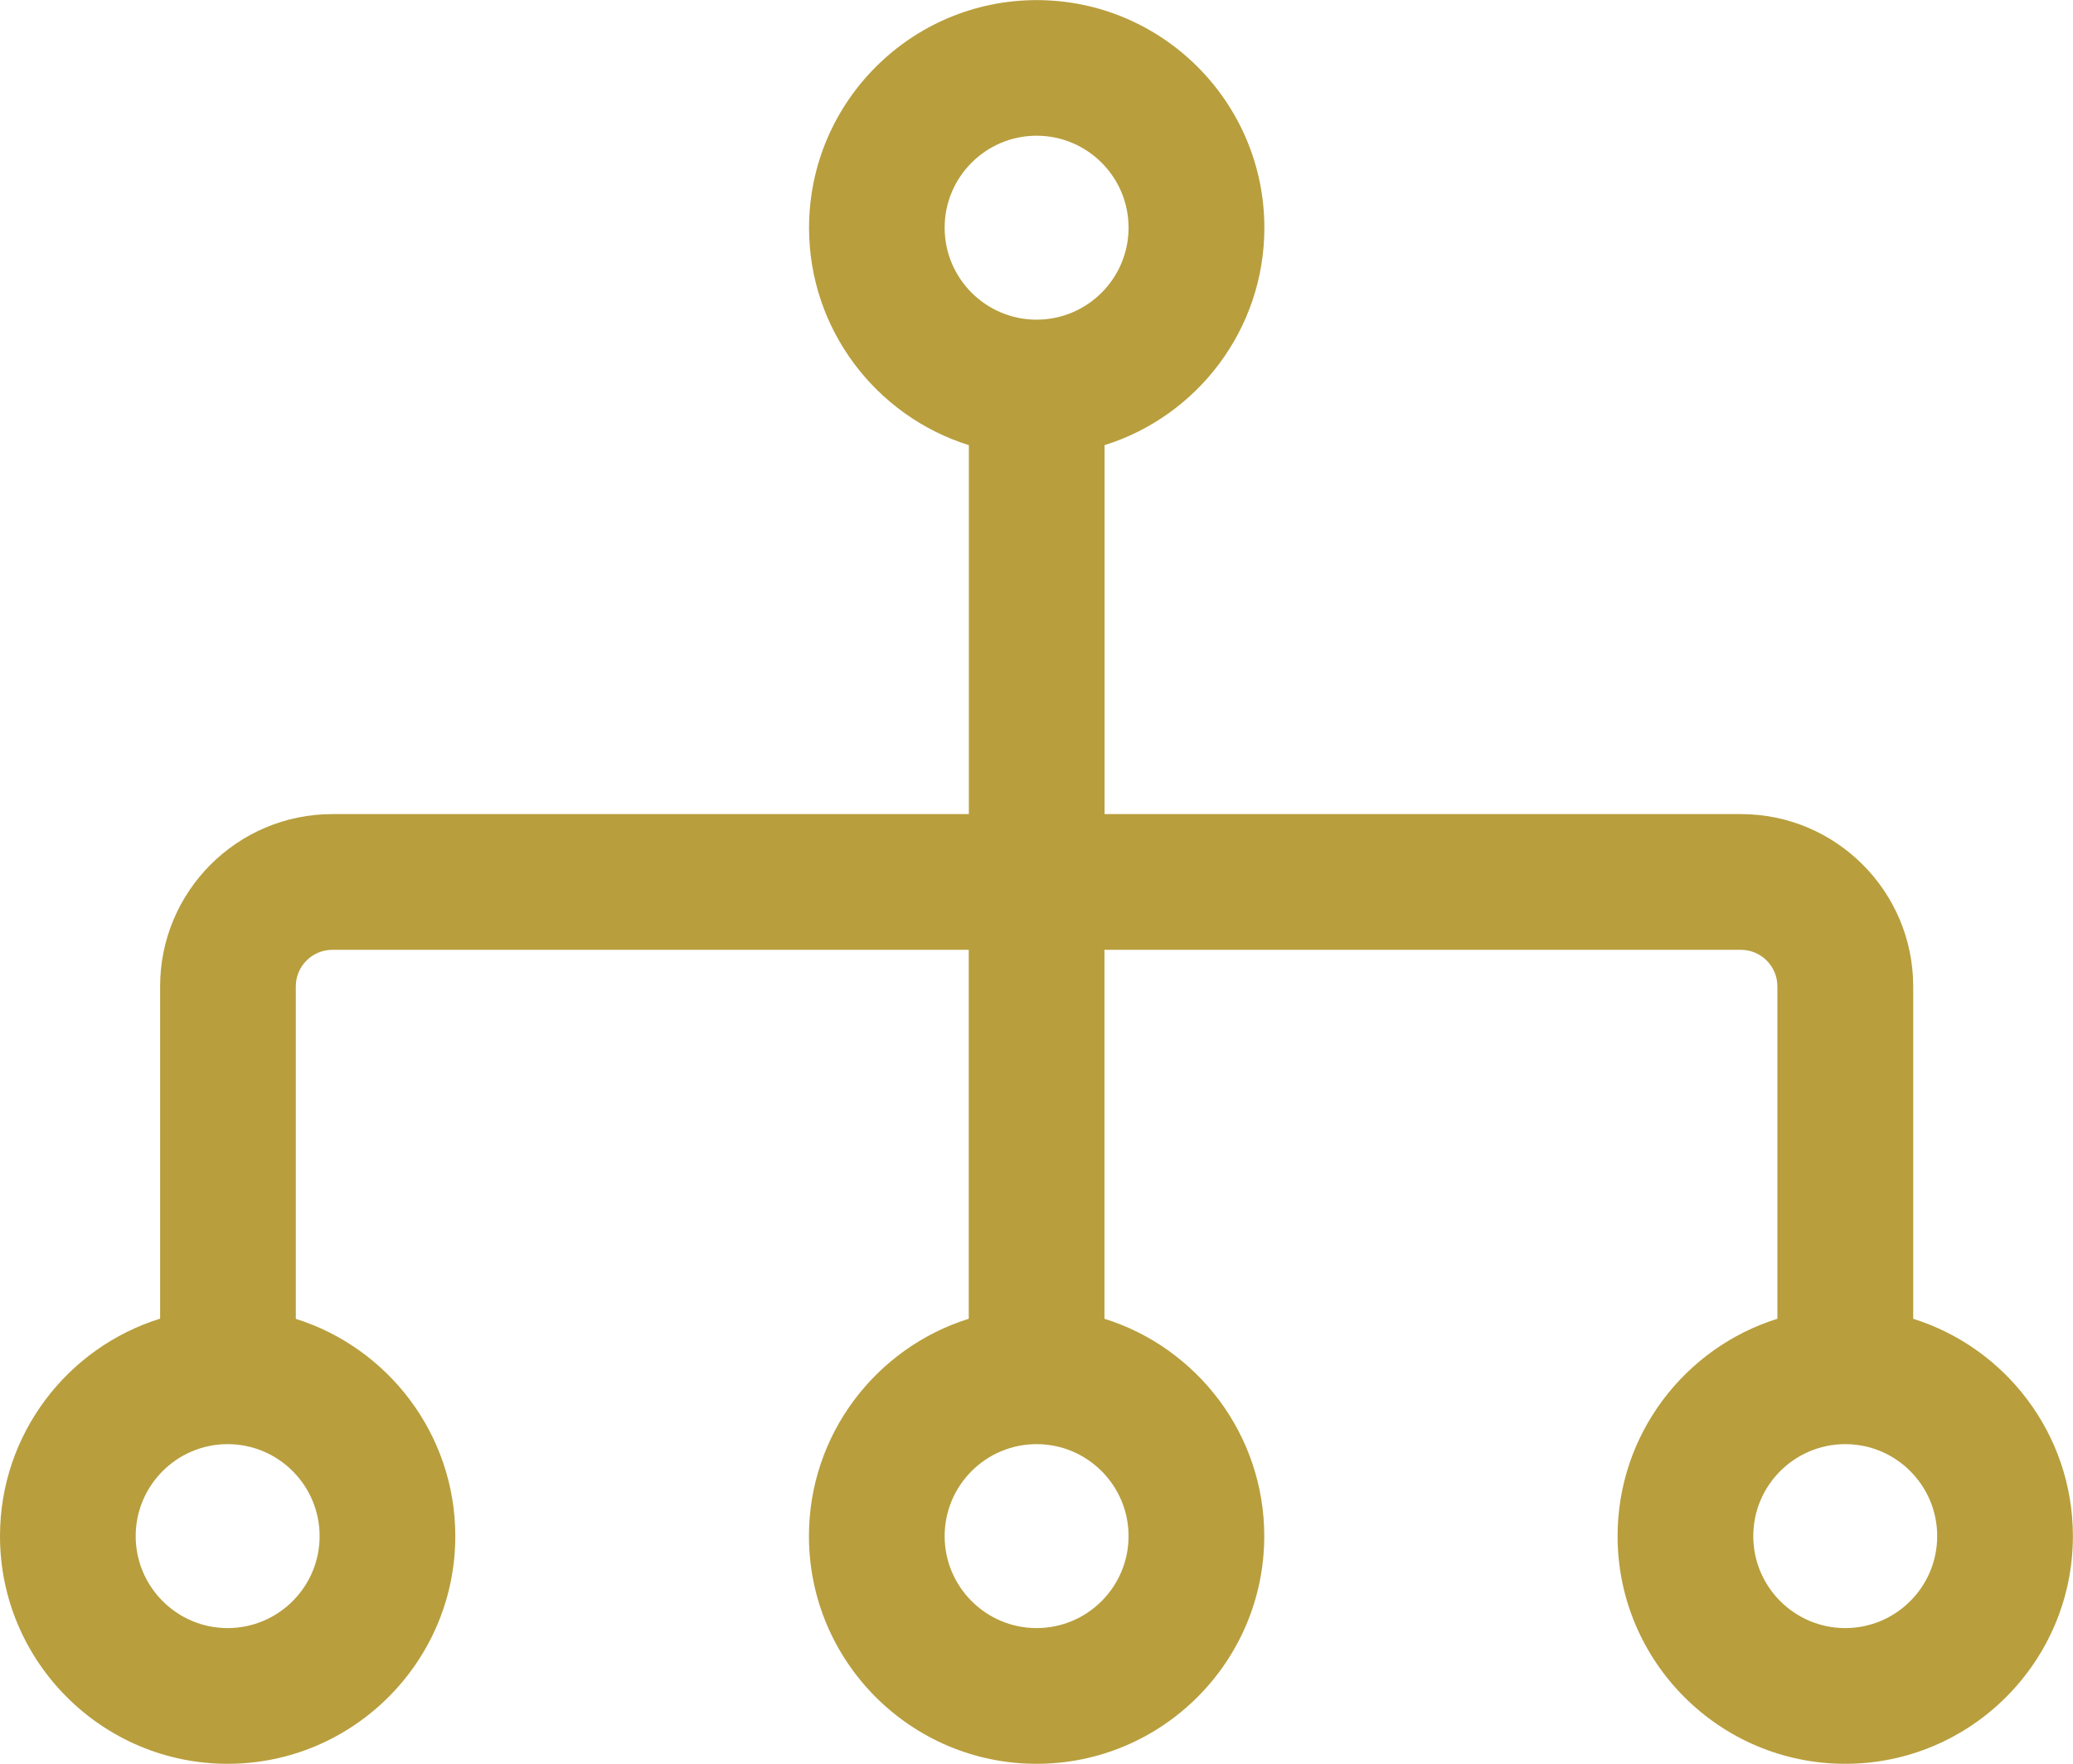
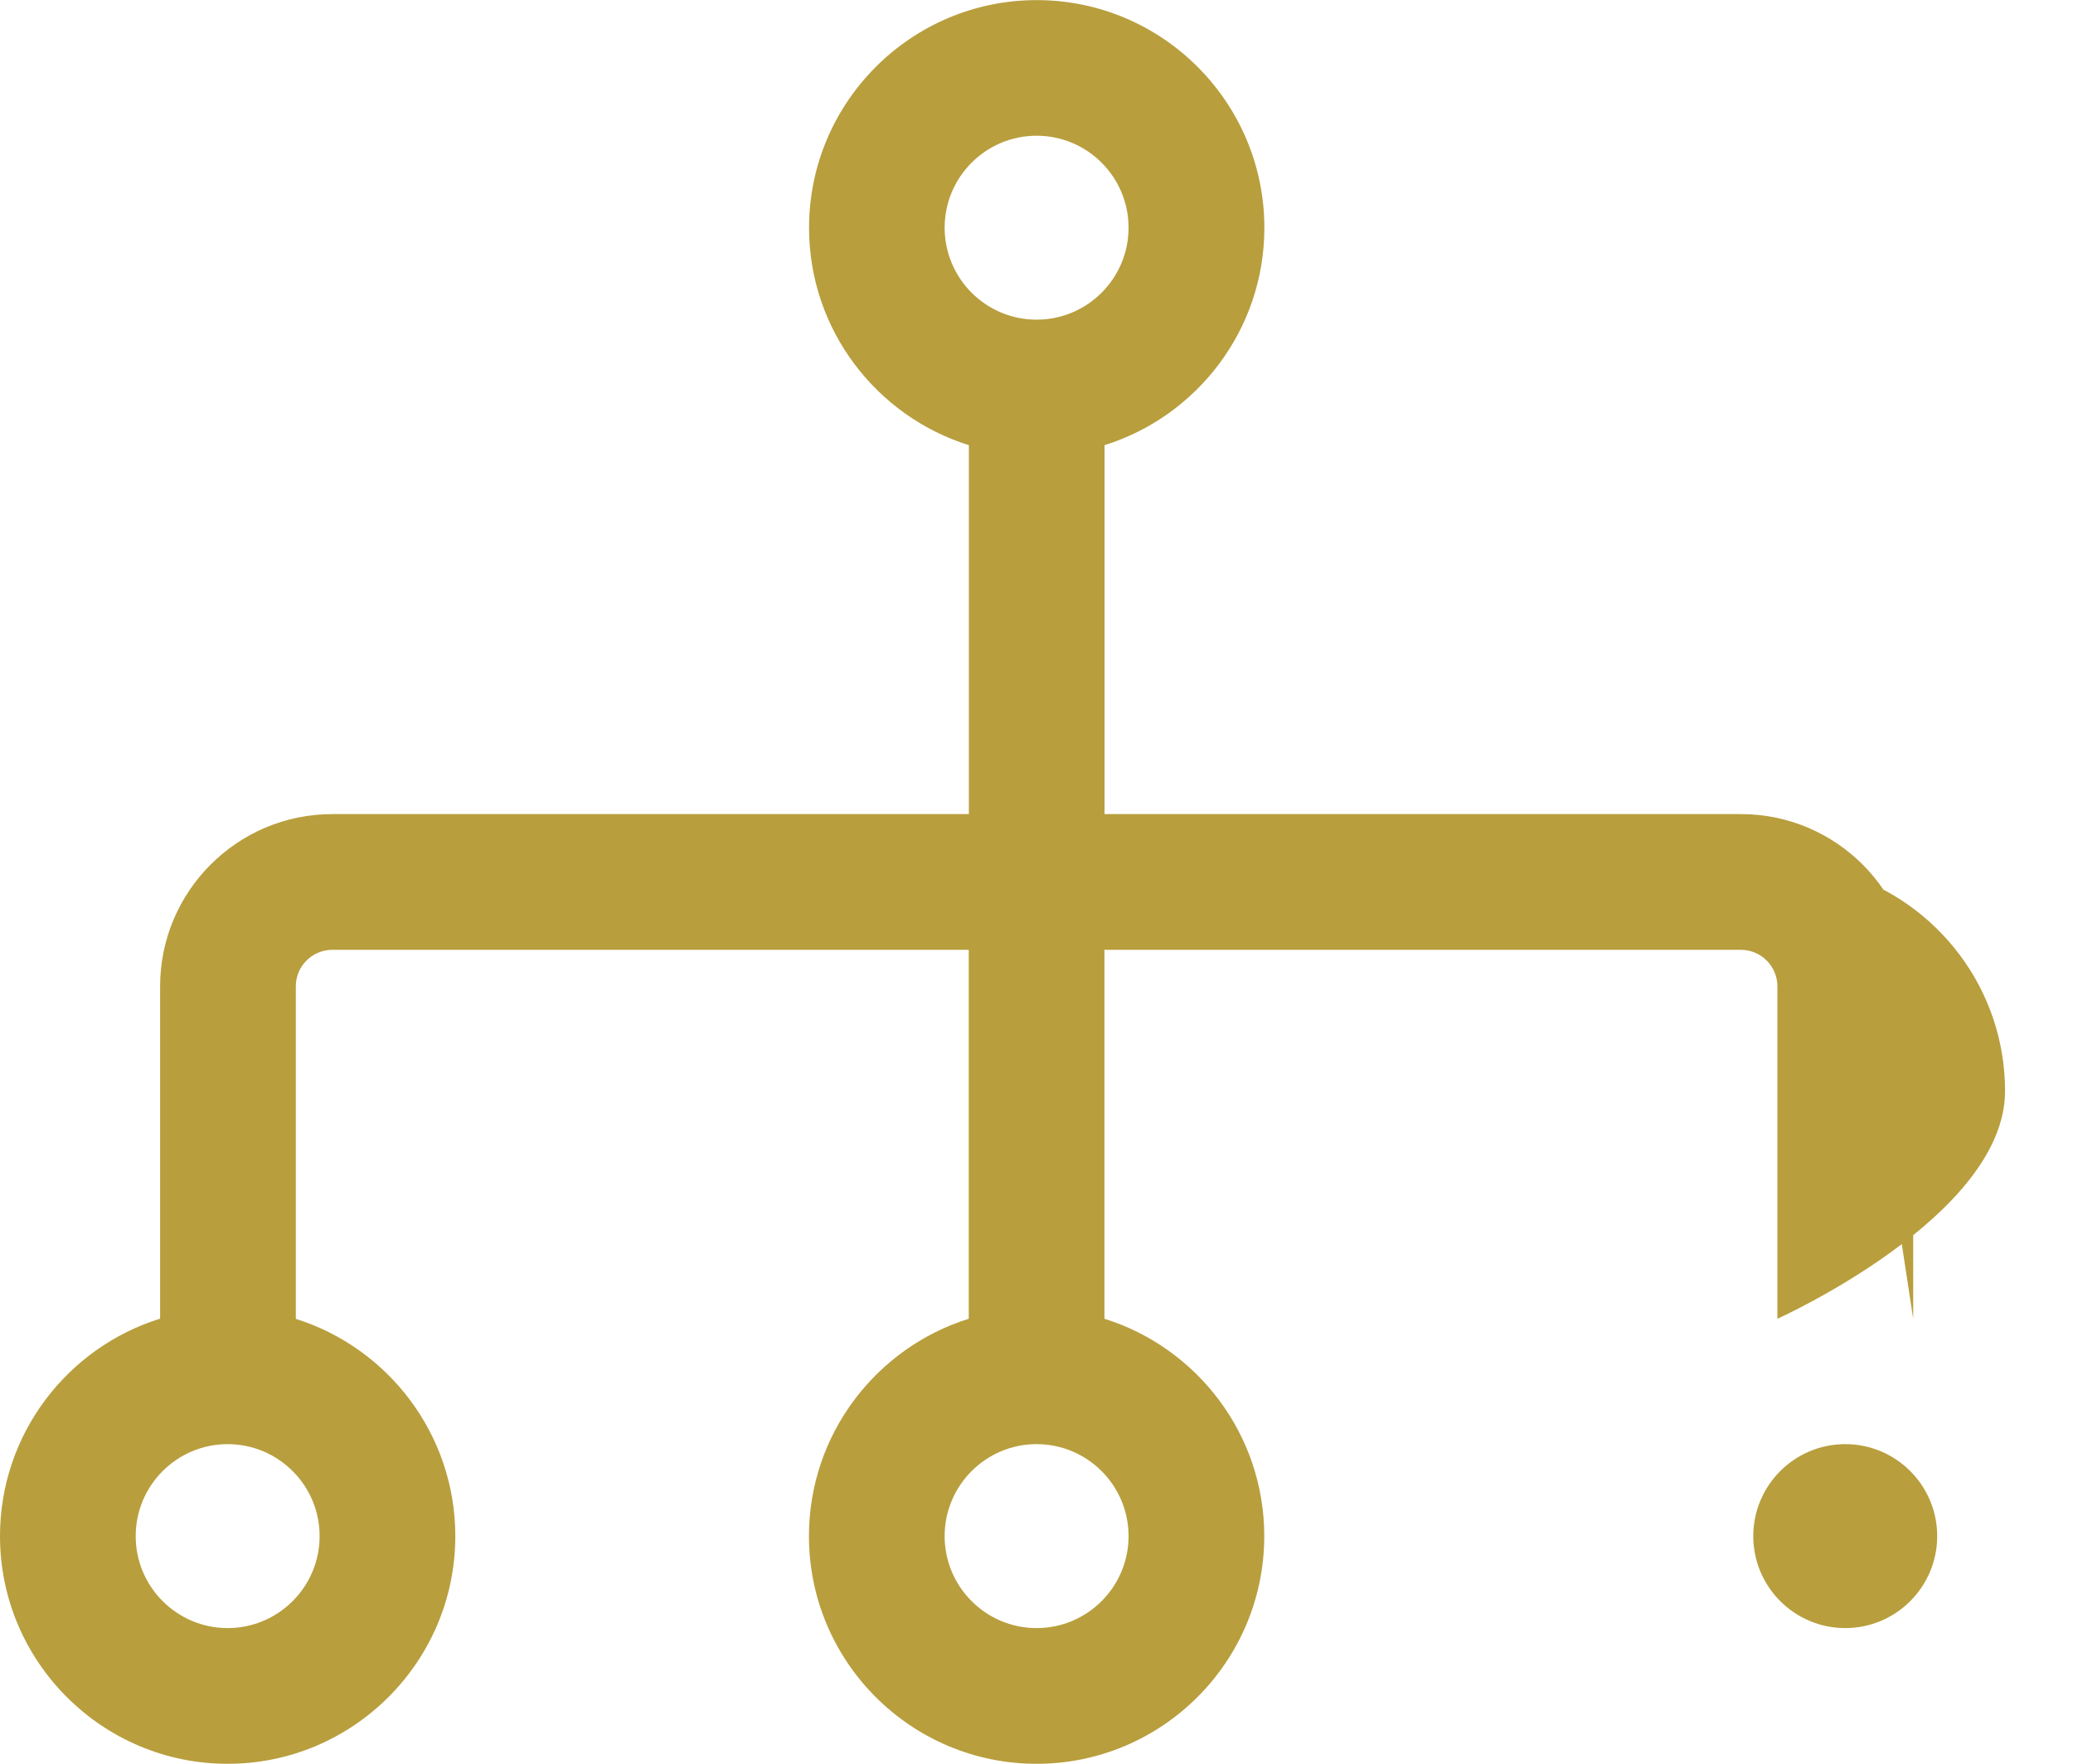
<svg xmlns="http://www.w3.org/2000/svg" id="Layer_2" data-name="Layer 2" viewBox="0 0 198.6 168.95">
  <defs>
    <style>      .cls-1 {        fill: #b89e3d;      }    </style>
  </defs>
  <g id="Layer_1-2" data-name="Layer 1">
-     <path class="cls-1" d="m183.29,126.32v-31.84c0-9.1-7.4-16.5-16.5-16.5h-60.97v-35.34c8.86-2.77,15.31-11.06,15.31-20.82,0-12.03-9.79-21.81-21.81-21.81s-21.81,9.78-21.81,21.81c0,9.76,6.45,18.05,15.31,20.82v35.34H31.84c-9.1,0-16.5,7.4-16.5,16.5v31.83c-8.88,2.76-15.34,11.06-15.34,20.83,0,12.03,9.79,21.81,21.81,21.81s21.81-9.79,21.81-21.81c0-9.75-6.44-18.03-15.28-20.81v-31.85c0-1.93,1.57-3.5,3.5-3.5h60.97v35.34c-8.86,2.77-15.31,11.06-15.31,20.82,0,12.03,9.78,21.81,21.81,21.81s21.81-9.79,21.81-21.81c0-9.76-6.45-18.05-15.31-20.82v-35.34h60.97c1.93,0,3.5,1.57,3.5,3.5v31.84c-8.86,2.77-15.31,11.06-15.31,20.82,0,12.03,9.78,21.81,21.81,21.81s21.81-9.79,21.81-21.81c0-9.76-6.45-18.05-15.31-20.82ZM99.31,13c4.86,0,8.81,3.95,8.81,8.81s-3.95,8.81-8.81,8.81-8.81-3.95-8.81-8.81,3.95-8.81,8.81-8.81ZM21.81,155.95c-4.86,0-8.81-3.95-8.81-8.81s3.95-8.81,8.81-8.81,8.81,3.95,8.81,8.81-3.95,8.81-8.81,8.81Zm77.5,0c-4.86,0-8.81-3.95-8.81-8.81s3.95-8.81,8.81-8.81,8.81,3.95,8.81,8.81-3.95,8.81-8.81,8.81Zm77.47,0c-4.86,0-8.81-3.95-8.81-8.81s3.95-8.81,8.81-8.81,8.81,3.95,8.81,8.81-3.95,8.81-8.81,8.81Z" />
+     <path class="cls-1" d="m183.29,126.32v-31.84c0-9.1-7.4-16.5-16.5-16.5h-60.97v-35.34c8.86-2.77,15.31-11.06,15.31-20.82,0-12.03-9.79-21.81-21.81-21.81s-21.81,9.78-21.81,21.81c0,9.76,6.45,18.05,15.31,20.82v35.34H31.84c-9.1,0-16.5,7.4-16.5,16.5v31.83c-8.88,2.76-15.34,11.06-15.34,20.83,0,12.03,9.79,21.81,21.81,21.81s21.81-9.79,21.81-21.81c0-9.75-6.44-18.03-15.28-20.81v-31.85c0-1.93,1.57-3.5,3.5-3.5h60.97v35.34c-8.86,2.77-15.31,11.06-15.31,20.82,0,12.03,9.78,21.81,21.81,21.81s21.81-9.79,21.81-21.81c0-9.76-6.45-18.05-15.31-20.82v-35.34h60.97c1.93,0,3.5,1.57,3.5,3.5v31.84s21.81-9.79,21.81-21.81c0-9.76-6.45-18.05-15.31-20.82ZM99.31,13c4.86,0,8.81,3.95,8.81,8.81s-3.95,8.81-8.81,8.81-8.81-3.95-8.81-8.81,3.95-8.81,8.81-8.81ZM21.81,155.95c-4.86,0-8.81-3.95-8.81-8.81s3.95-8.81,8.81-8.81,8.81,3.95,8.81,8.81-3.95,8.81-8.81,8.81Zm77.5,0c-4.86,0-8.81-3.95-8.81-8.81s3.95-8.81,8.81-8.81,8.81,3.95,8.81,8.81-3.95,8.81-8.81,8.81Zm77.47,0c-4.86,0-8.81-3.95-8.81-8.81s3.95-8.81,8.81-8.81,8.81,3.95,8.81,8.81-3.95,8.81-8.81,8.81Z" />
  </g>
</svg>